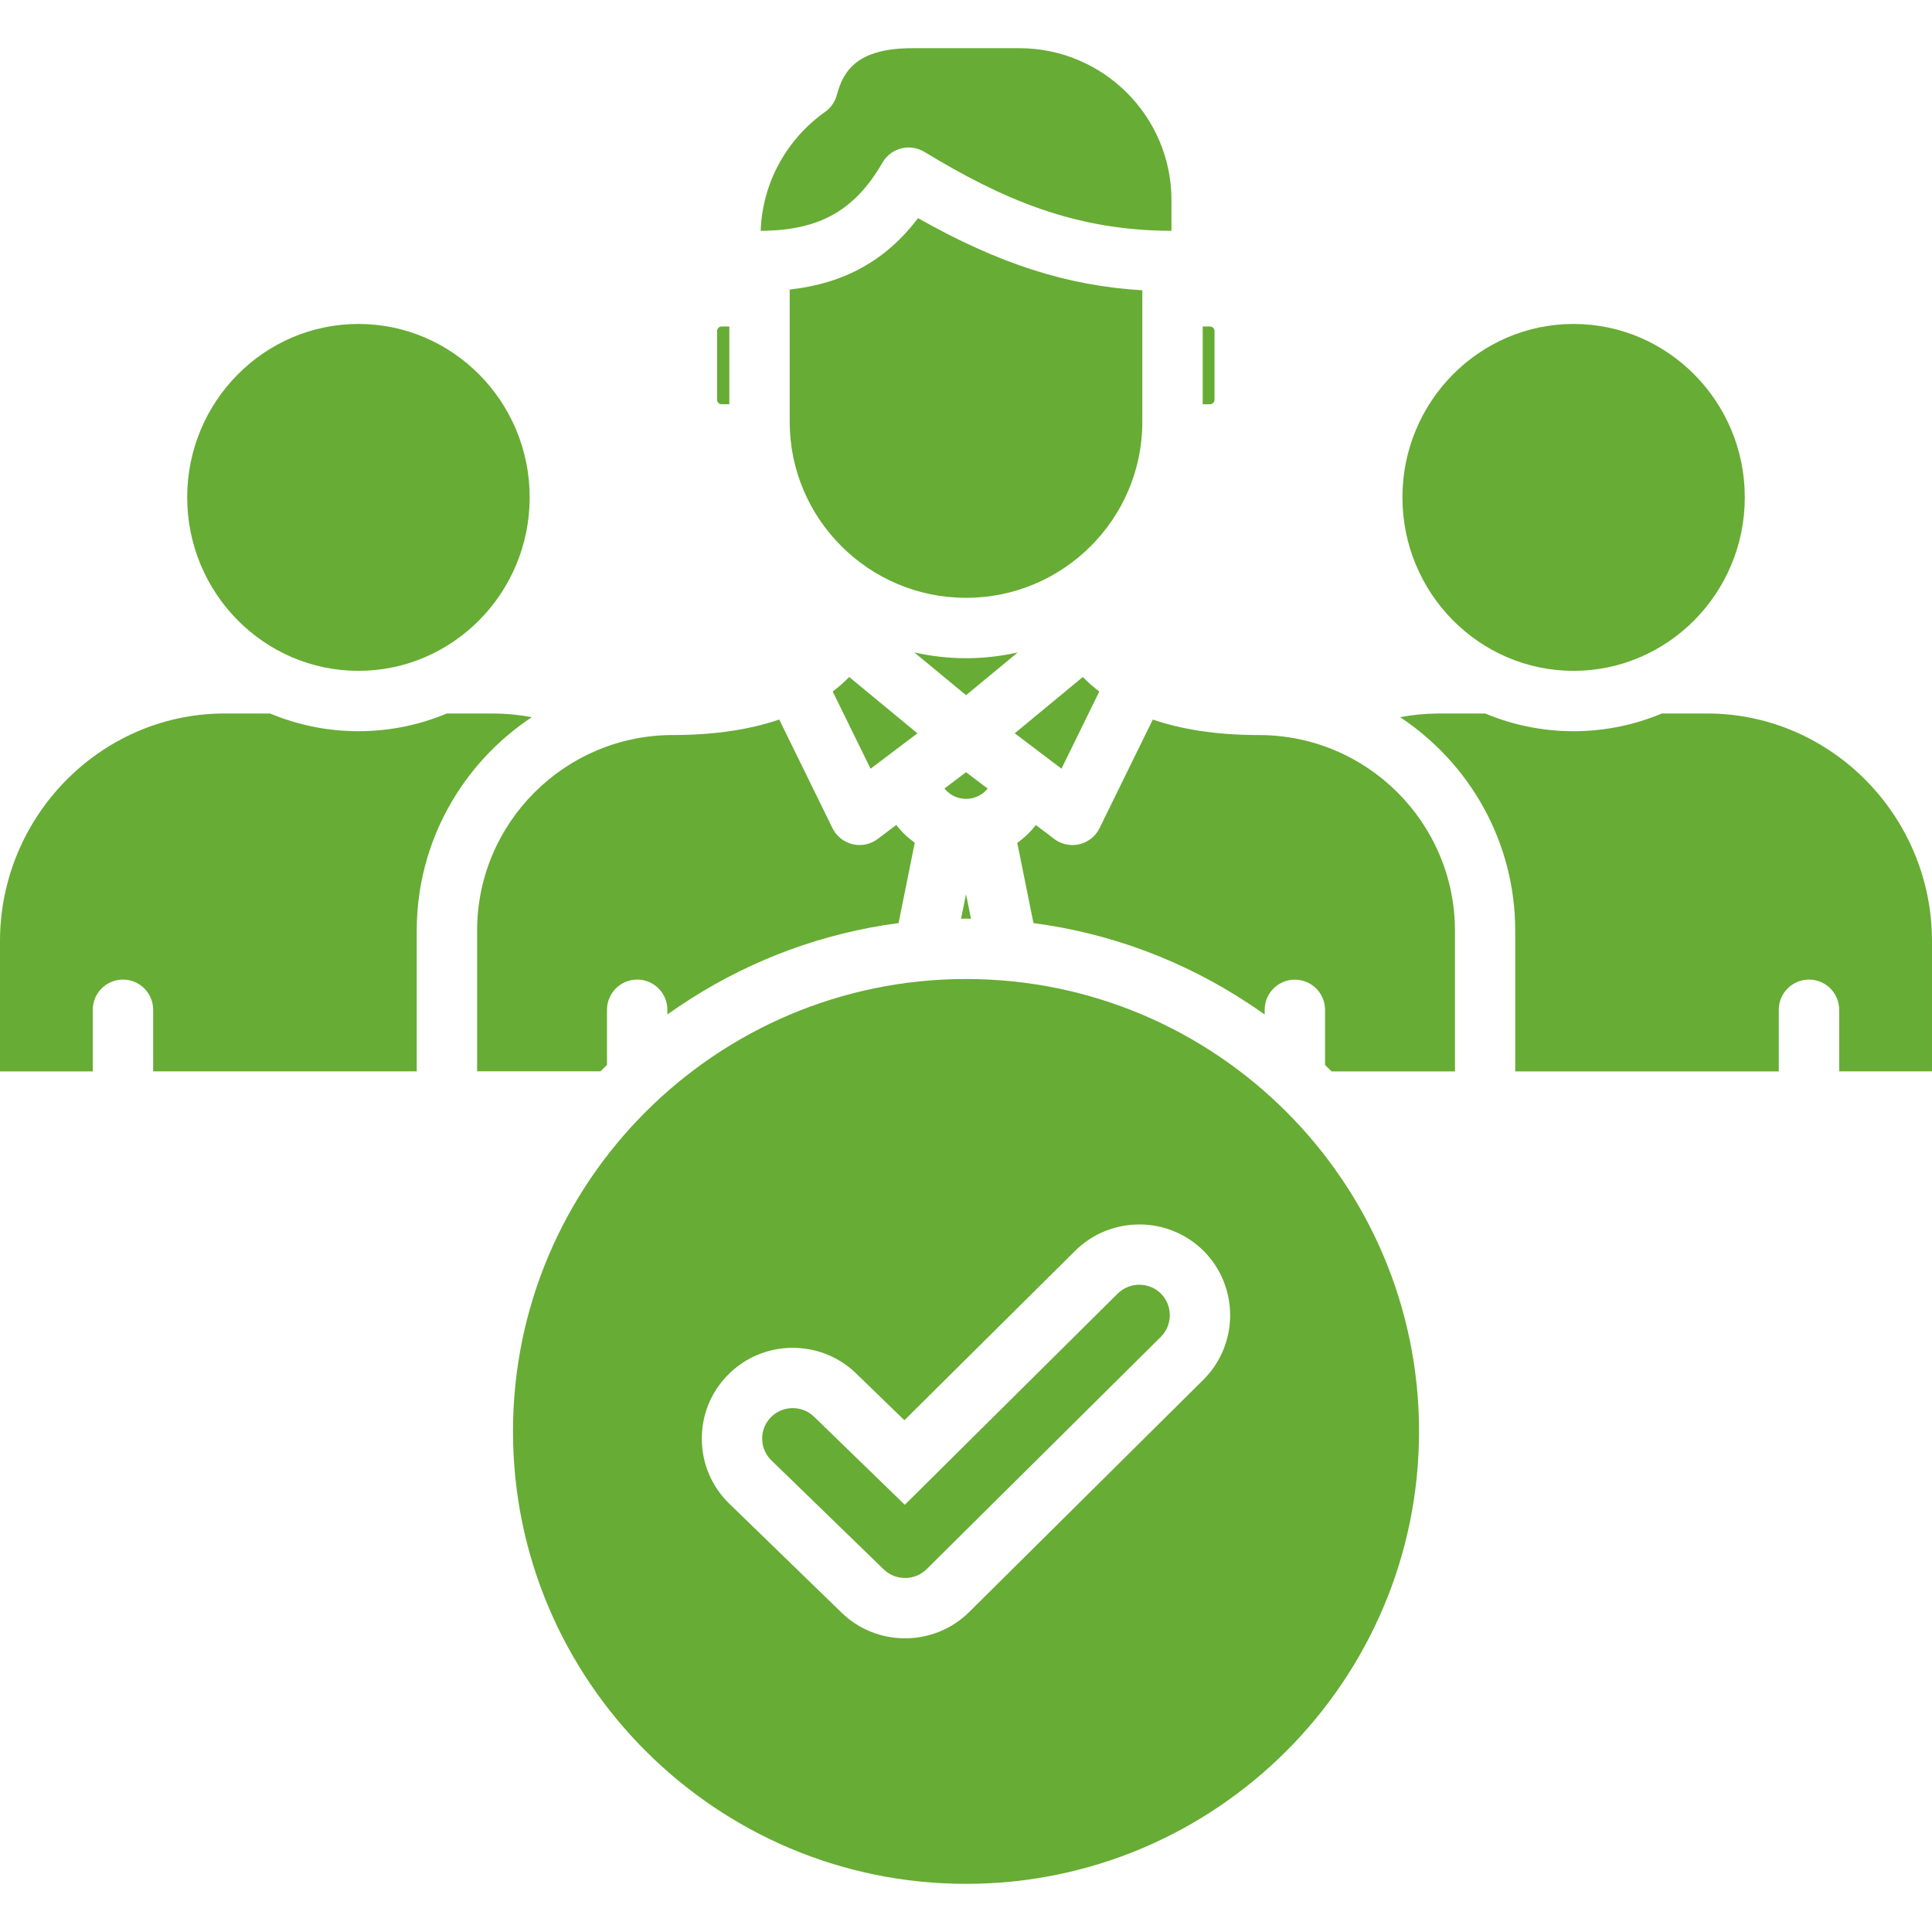
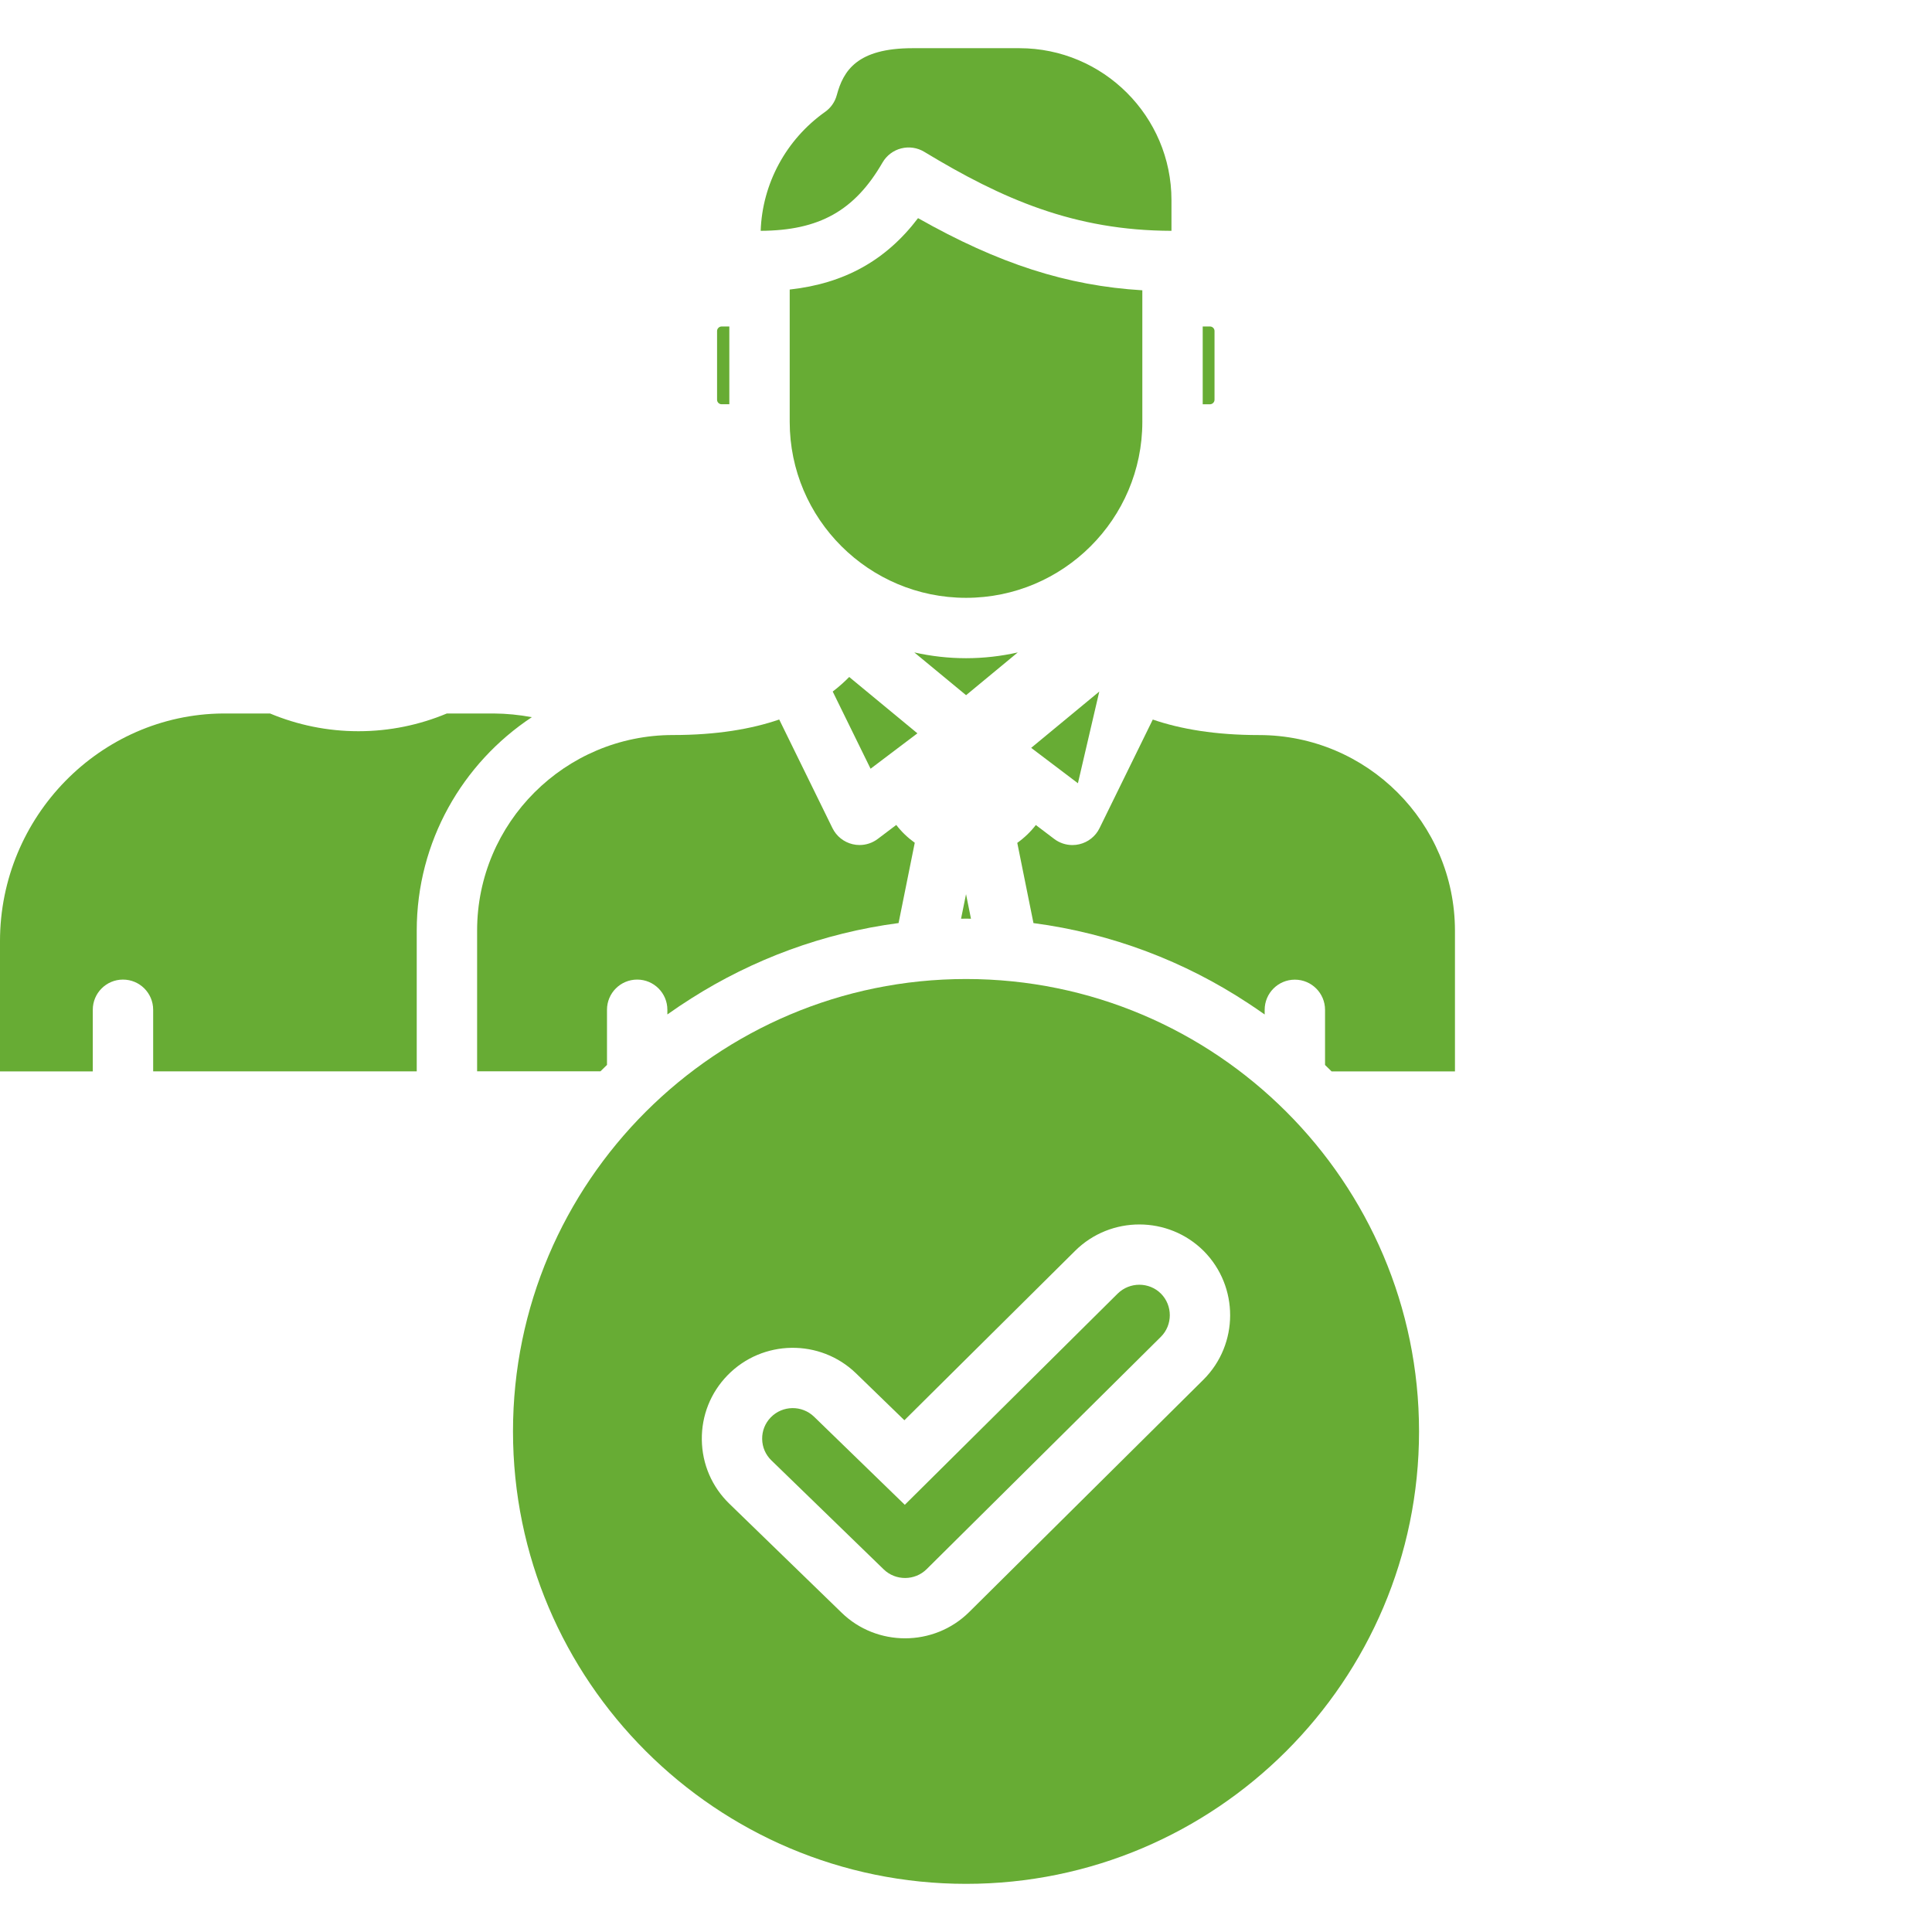
<svg xmlns="http://www.w3.org/2000/svg" id="Layer_1" enable-background="new 0 0 512 512" height="300" viewBox="0 0 512 512" width="300" version="1.1">
  <g width="100%" height="100%" transform="matrix(1,0,0,1,0,0)">
    <g>
-       <path d="m94.99 177.78c25.02 0 45.38-20.63 45.38-45.98 0-25.34-20.36-45.95-45.38-45.95s-45.38 20.61-45.38 45.95c0 25.35 20.36 45.98 45.38 45.98z" fill="#67ac34" fill-opacity="1" data-original-color="#000000ff" stroke="none" stroke-opacity="1" />
      <path d="m140.94 190.06c-3.33-.62-6.72-.96-10.1-.98h-12.42c-7.22 3.02-15.13 4.7-23.43 4.7-8.29 0-16.2-1.68-23.43-4.7h-12.48c-32.55.26-59.08 27.34-59.08 60.35v34.5h24.59v-16.33c0-4.42 3.58-8 8-8s8 3.58 8 8v16.32h69.85v-37.3c0-23.59 12.14-44.41 30.5-56.56z" fill="#67ac34" fill-opacity="1" data-original-color="#000000ff" stroke="none" stroke-opacity="1" />
      <path d="m160.86 282.21v-14.61c0-4.42 3.58-8 8-8s8 3.58 8 8v1.24c2.08-1.48 4.2-2.9 6.35-4.26 16.29-10.34 34.93-17.33 54.92-19.96l4.29-21.28c-1.85-1.33-3.51-2.91-4.9-4.72l-4.9 3.7c-1.4 1.06-3.1 1.62-4.83 1.62-.62 0-1.24-.07-1.85-.22-2.32-.55-4.28-2.12-5.33-4.26l-14.11-28.78c-7.35 2.52-16.58 4.11-28.16 4.11-28.62 0-51.9 23.25-51.9 51.82v37.3h32.69c.57-.56 1.15-1.13 1.73-1.7z" fill="#67ac34" fill-opacity="1" data-original-color="#000000ff" stroke="none" stroke-opacity="1" />
      <path d="m296.19 342.82-56.41 55.97-24.04-23.34c-3.21-3.11-8.36-3.04-11.48.17-1.5 1.54-2.31 3.58-2.28 5.73.03 2.16.9 4.17 2.45 5.67l29.75 28.87c3.16 3.08 8.27 3.05 11.39-.05l62.08-61.58c3.14-3.13 3.15-8.28.01-11.44-3.13-3.13-8.29-3.14-11.47 0z" fill="#67ac34" fill-opacity="1" data-original-color="#000000ff" stroke="none" stroke-opacity="1" />
      <path d="m256.02 174.43c-4.71 0-9.3-.54-13.72-1.53l13.72 11.33 13.7-11.33c-4.42.99-9 1.53-13.7 1.53z" fill="#67ac34" fill-opacity="1" data-original-color="#000000ff" stroke="none" stroke-opacity="1" />
-       <path d="m291.32 183.27c-1.63-1.25-3.07-2.54-4.36-3.86l-18.05 14.92 12.39 9.38z" fill="#67ac34" fill-opacity="1" data-original-color="#000000ff" stroke="none" stroke-opacity="1" />
+       <path d="m291.32 183.27l-18.05 14.92 12.39 9.38z" fill="#67ac34" fill-opacity="1" data-original-color="#000000ff" stroke="none" stroke-opacity="1" />
      <path d="m220.68 183.27 10.03 20.45 12.41-9.38-18.07-14.93c-1.29 1.31-2.74 2.61-4.37 3.86z" fill="#67ac34" fill-opacity="1" data-original-color="#000000ff" stroke="none" stroke-opacity="1" />
-       <path d="m452.85 189.08h-12.42c-7.22 3.02-15.13 4.7-23.43 4.7-8.29 0-16.2-1.68-23.42-4.7h-12.46c-3.41.03-6.78.36-10.09.97 18.37 12.15 30.52 32.97 30.52 56.58v37.3h69.85v-16.33c0-4.42 3.58-8 8-8s8 3.58 8 8v16.32h24.6v-34.5c0-33-26.53-60.08-59.15-60.34z" fill="#67ac34" fill-opacity="1" data-original-color="#000000ff" stroke="none" stroke-opacity="1" />
      <path d="m254.69 243.47c.44 0 .88-.02 1.33-.02.43 0 .86.01 1.3.02l-1.31-6.5z" fill="#67ac34" fill-opacity="1" data-original-color="#000000ff" stroke="none" stroke-opacity="1" />
      <path d="m333.66 194.8c-11.59 0-20.81-1.59-28.16-4.11l-14.11 28.78c-1.05 2.15-3.01 3.71-5.33 4.26-.61.15-1.23.22-1.85.22-1.73 0-3.43-.56-4.83-1.62l-4.87-3.69c-1.4 1.81-3.06 3.4-4.92 4.73l4.29 21.26c20.79 2.73 40.12 10.18 56.87 21.22 1.48.97 2.95 1.97 4.4 3v-1.23c0-4.42 3.58-8 8-8s8 3.58 8 8v14.61c.58.57 1.17 1.14 1.74 1.71h32.69v-37.3c-.02-28.59-23.3-51.84-51.92-51.84z" fill="#67ac34" fill-opacity="1" data-original-color="#000000ff" stroke="none" stroke-opacity="1" />
      <path d="m256.02 259.45c-66.21 0-120.07 53.78-120.07 119.88 0 66.12 53.86 119.91 120.07 119.91 66.19 0 120.04-53.79 120.04-119.91-.01-66.1-53.85-119.88-120.04-119.88zm62.92 106.16-62.09 61.59c-4.67 4.64-10.84 6.97-17 6.97-6.08 0-12.17-2.26-16.82-6.8l-29.74-28.86c-4.62-4.48-7.21-10.49-7.3-16.92s2.32-12.51 6.81-17.12c9.26-9.52 24.56-9.74 34.09-.49l12.78 12.4 45.27-44.92c9.42-9.32 24.7-9.28 34.07.08 9.35 9.43 9.31 24.7-.07 34.07z" fill="#67ac34" fill-opacity="1" data-original-color="#000000ff" stroke="none" stroke-opacity="1" />
      <path d="m321.86 105.94v-18.23c0-.65-.55-1.19-1.2-1.19h-1.93v20.62h1.93c.65-.01 1.2-.55 1.2-1.2z" fill="#67ac34" fill-opacity="1" data-original-color="#000000ff" stroke="none" stroke-opacity="1" />
-       <path d="m417.01 177.78c25.02 0 45.38-20.63 45.38-45.98 0-25.34-20.36-45.95-45.38-45.95-25.01 0-45.35 20.61-45.35 45.95-.01 25.35 20.34 45.98 45.35 45.98z" fill="#67ac34" fill-opacity="1" data-original-color="#000000ff" stroke="none" stroke-opacity="1" />
      <path d="m302.73 76.93c-19.96-1.2-38.05-7.02-59.44-19.12-8.48 11.19-19.54 17.33-34.01 18.92v35.06c0 25.72 20.97 46.64 46.74 46.64 25.76 0 46.71-20.92 46.71-46.64z" fill="#67ac34" fill-opacity="1" data-original-color="#000000ff" stroke="none" stroke-opacity="1" />
      <path d="m191.23 107.13h2.05v-20.61h-2.05c-.64 0-1.2.56-1.2 1.19v18.23c-.01.64.55 1.19 1.2 1.19z" fill="#67ac34" fill-opacity="1" data-original-color="#000000ff" stroke="none" stroke-opacity="1" />
      <path d="m233.88 43.07c1.08-1.86 2.86-3.21 4.94-3.74s4.29-.21 6.13.91c20.68 12.52 39.75 20.87 65.5 20.93v-8.15c0-22.19-18.08-40.25-40.31-40.25h-28.28c-14.73 0-18.36 5.97-20.1 12.43-.48 1.8-1.58 3.38-3.1 4.45-10.35 7.33-16.65 19.04-17.07 31.52 15.53-.08 24.91-5.33 32.29-18.1z" fill="#67ac34" fill-opacity="1" data-original-color="#000000ff" stroke="none" stroke-opacity="1" />
-       <path d="m261.74 208.98-5.73-4.34-5.73 4.33c1.36 1.68 3.43 2.74 5.73 2.74 2.31 0 4.38-1.06 5.73-2.73z" fill="#67ac34" fill-opacity="1" data-original-color="#000000ff" stroke="none" stroke-opacity="1" />
    </g>
  </g>
</svg>